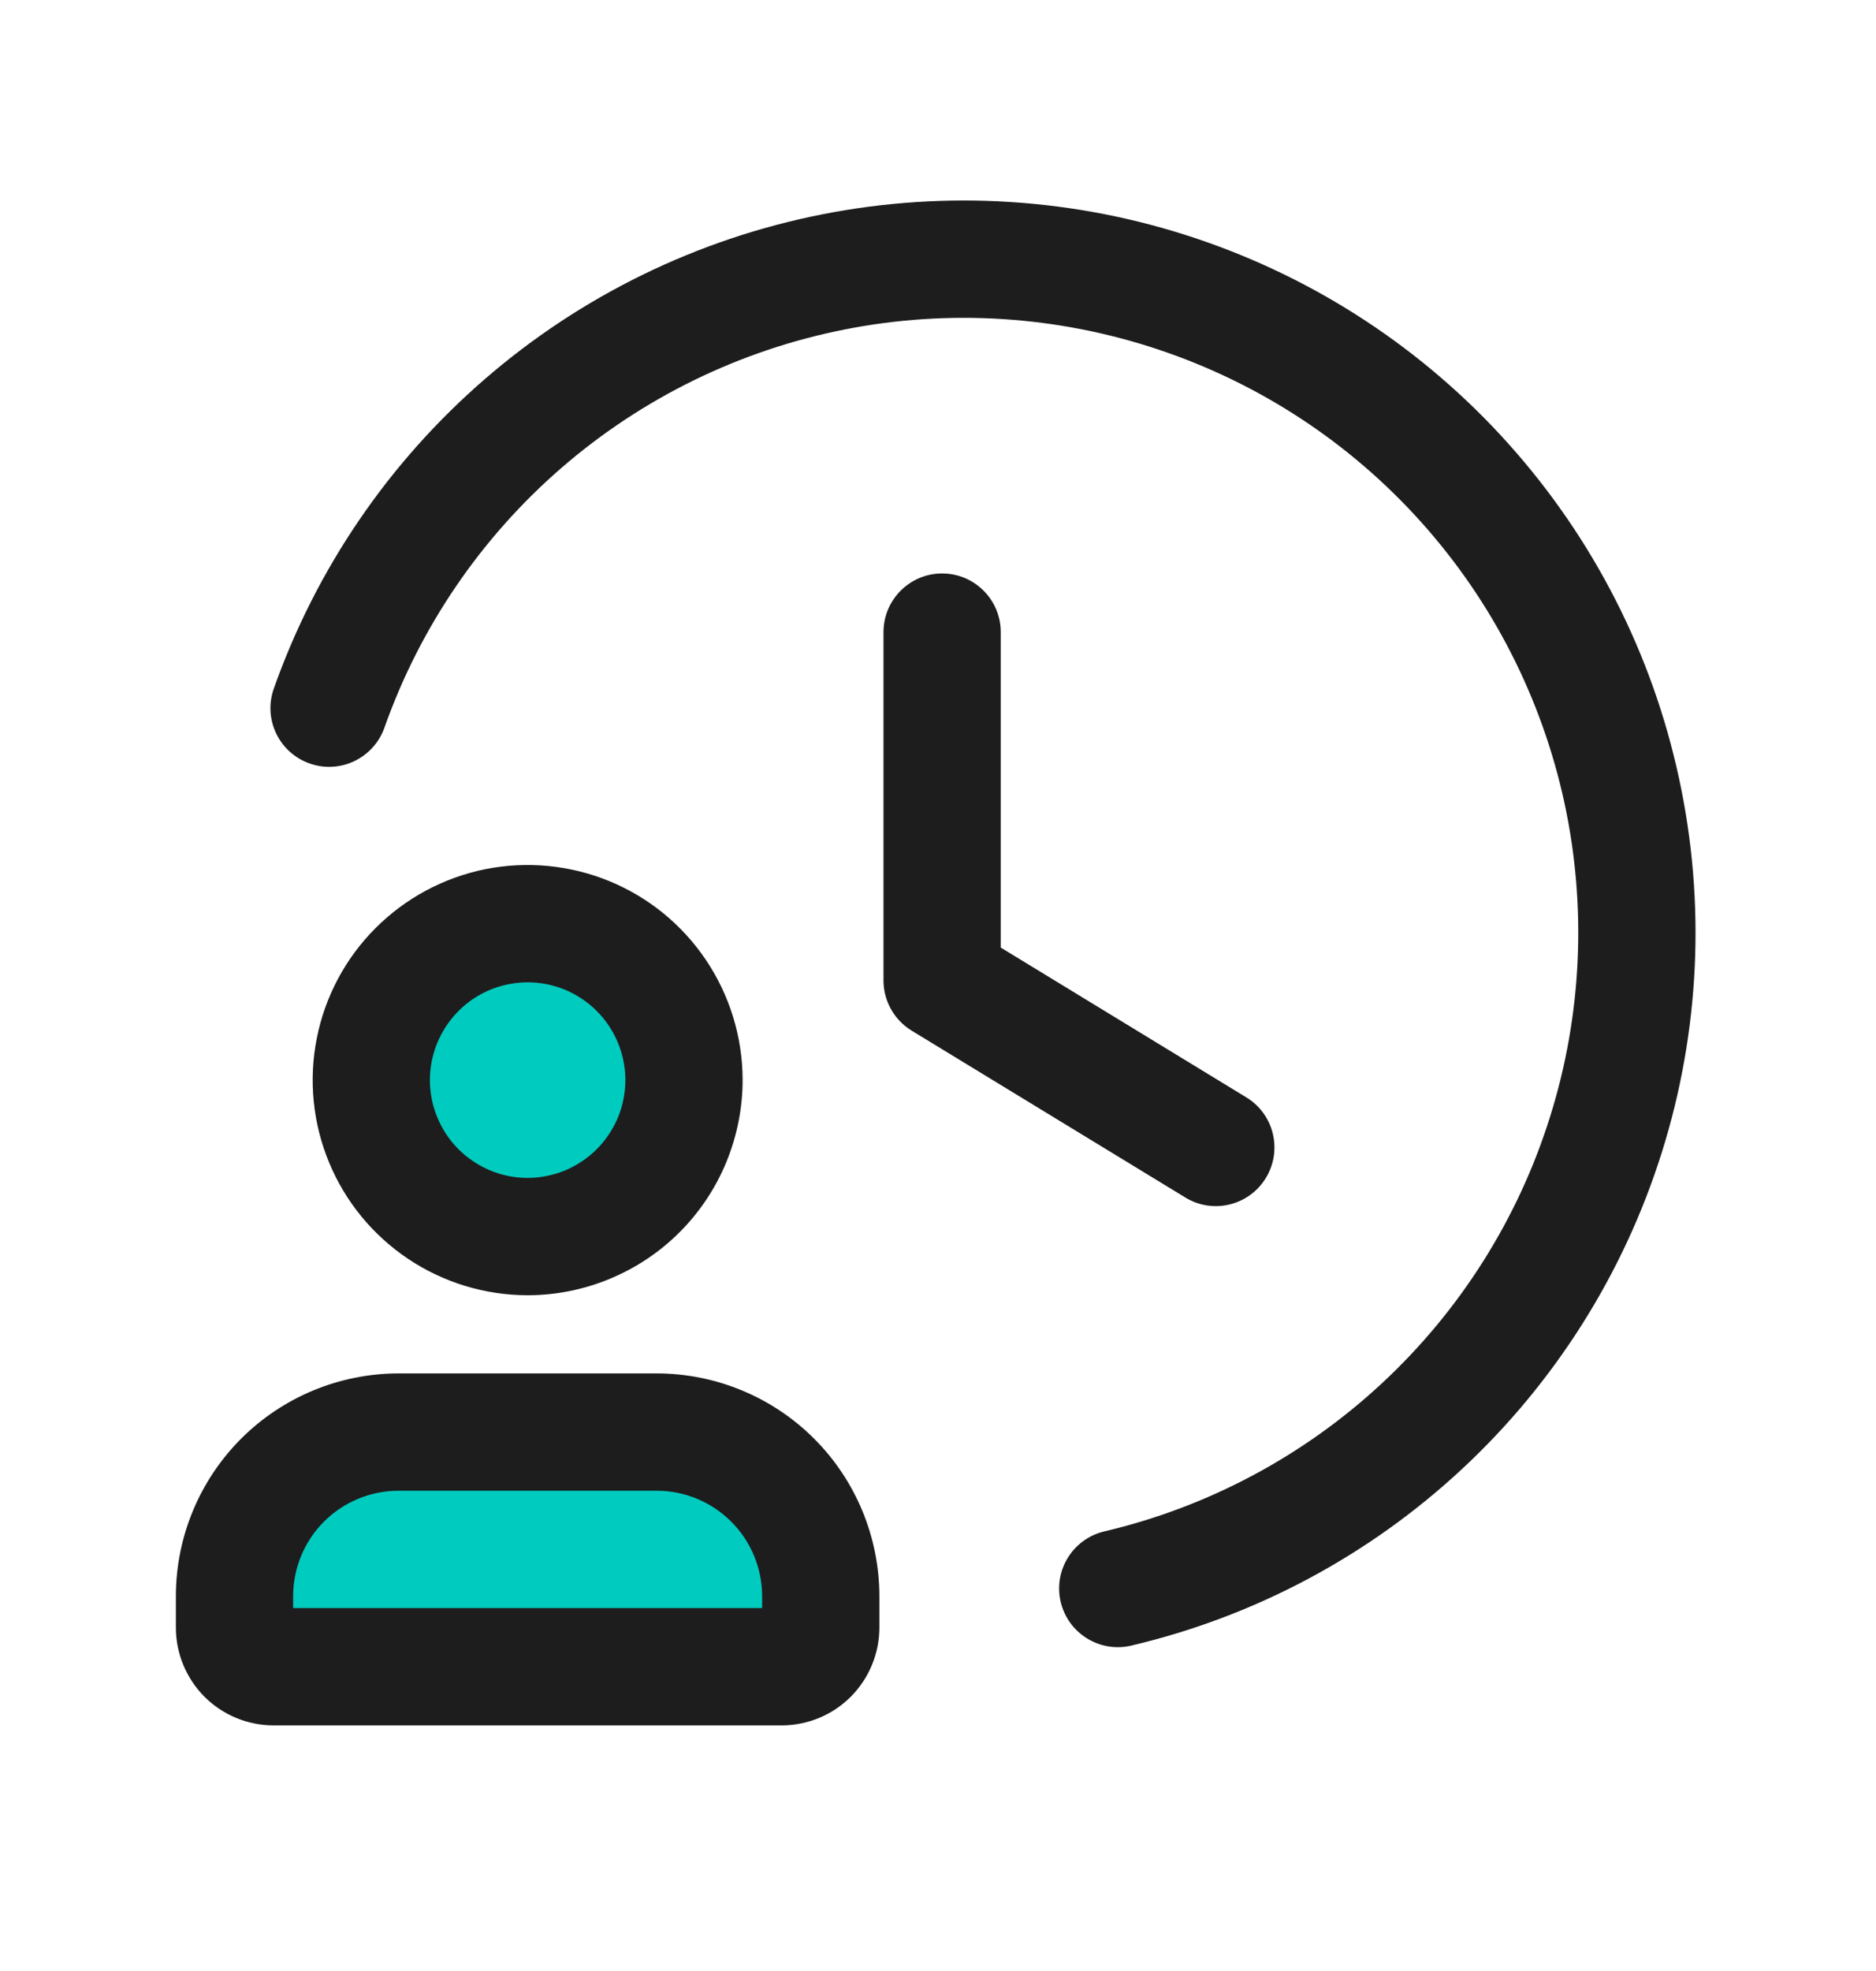
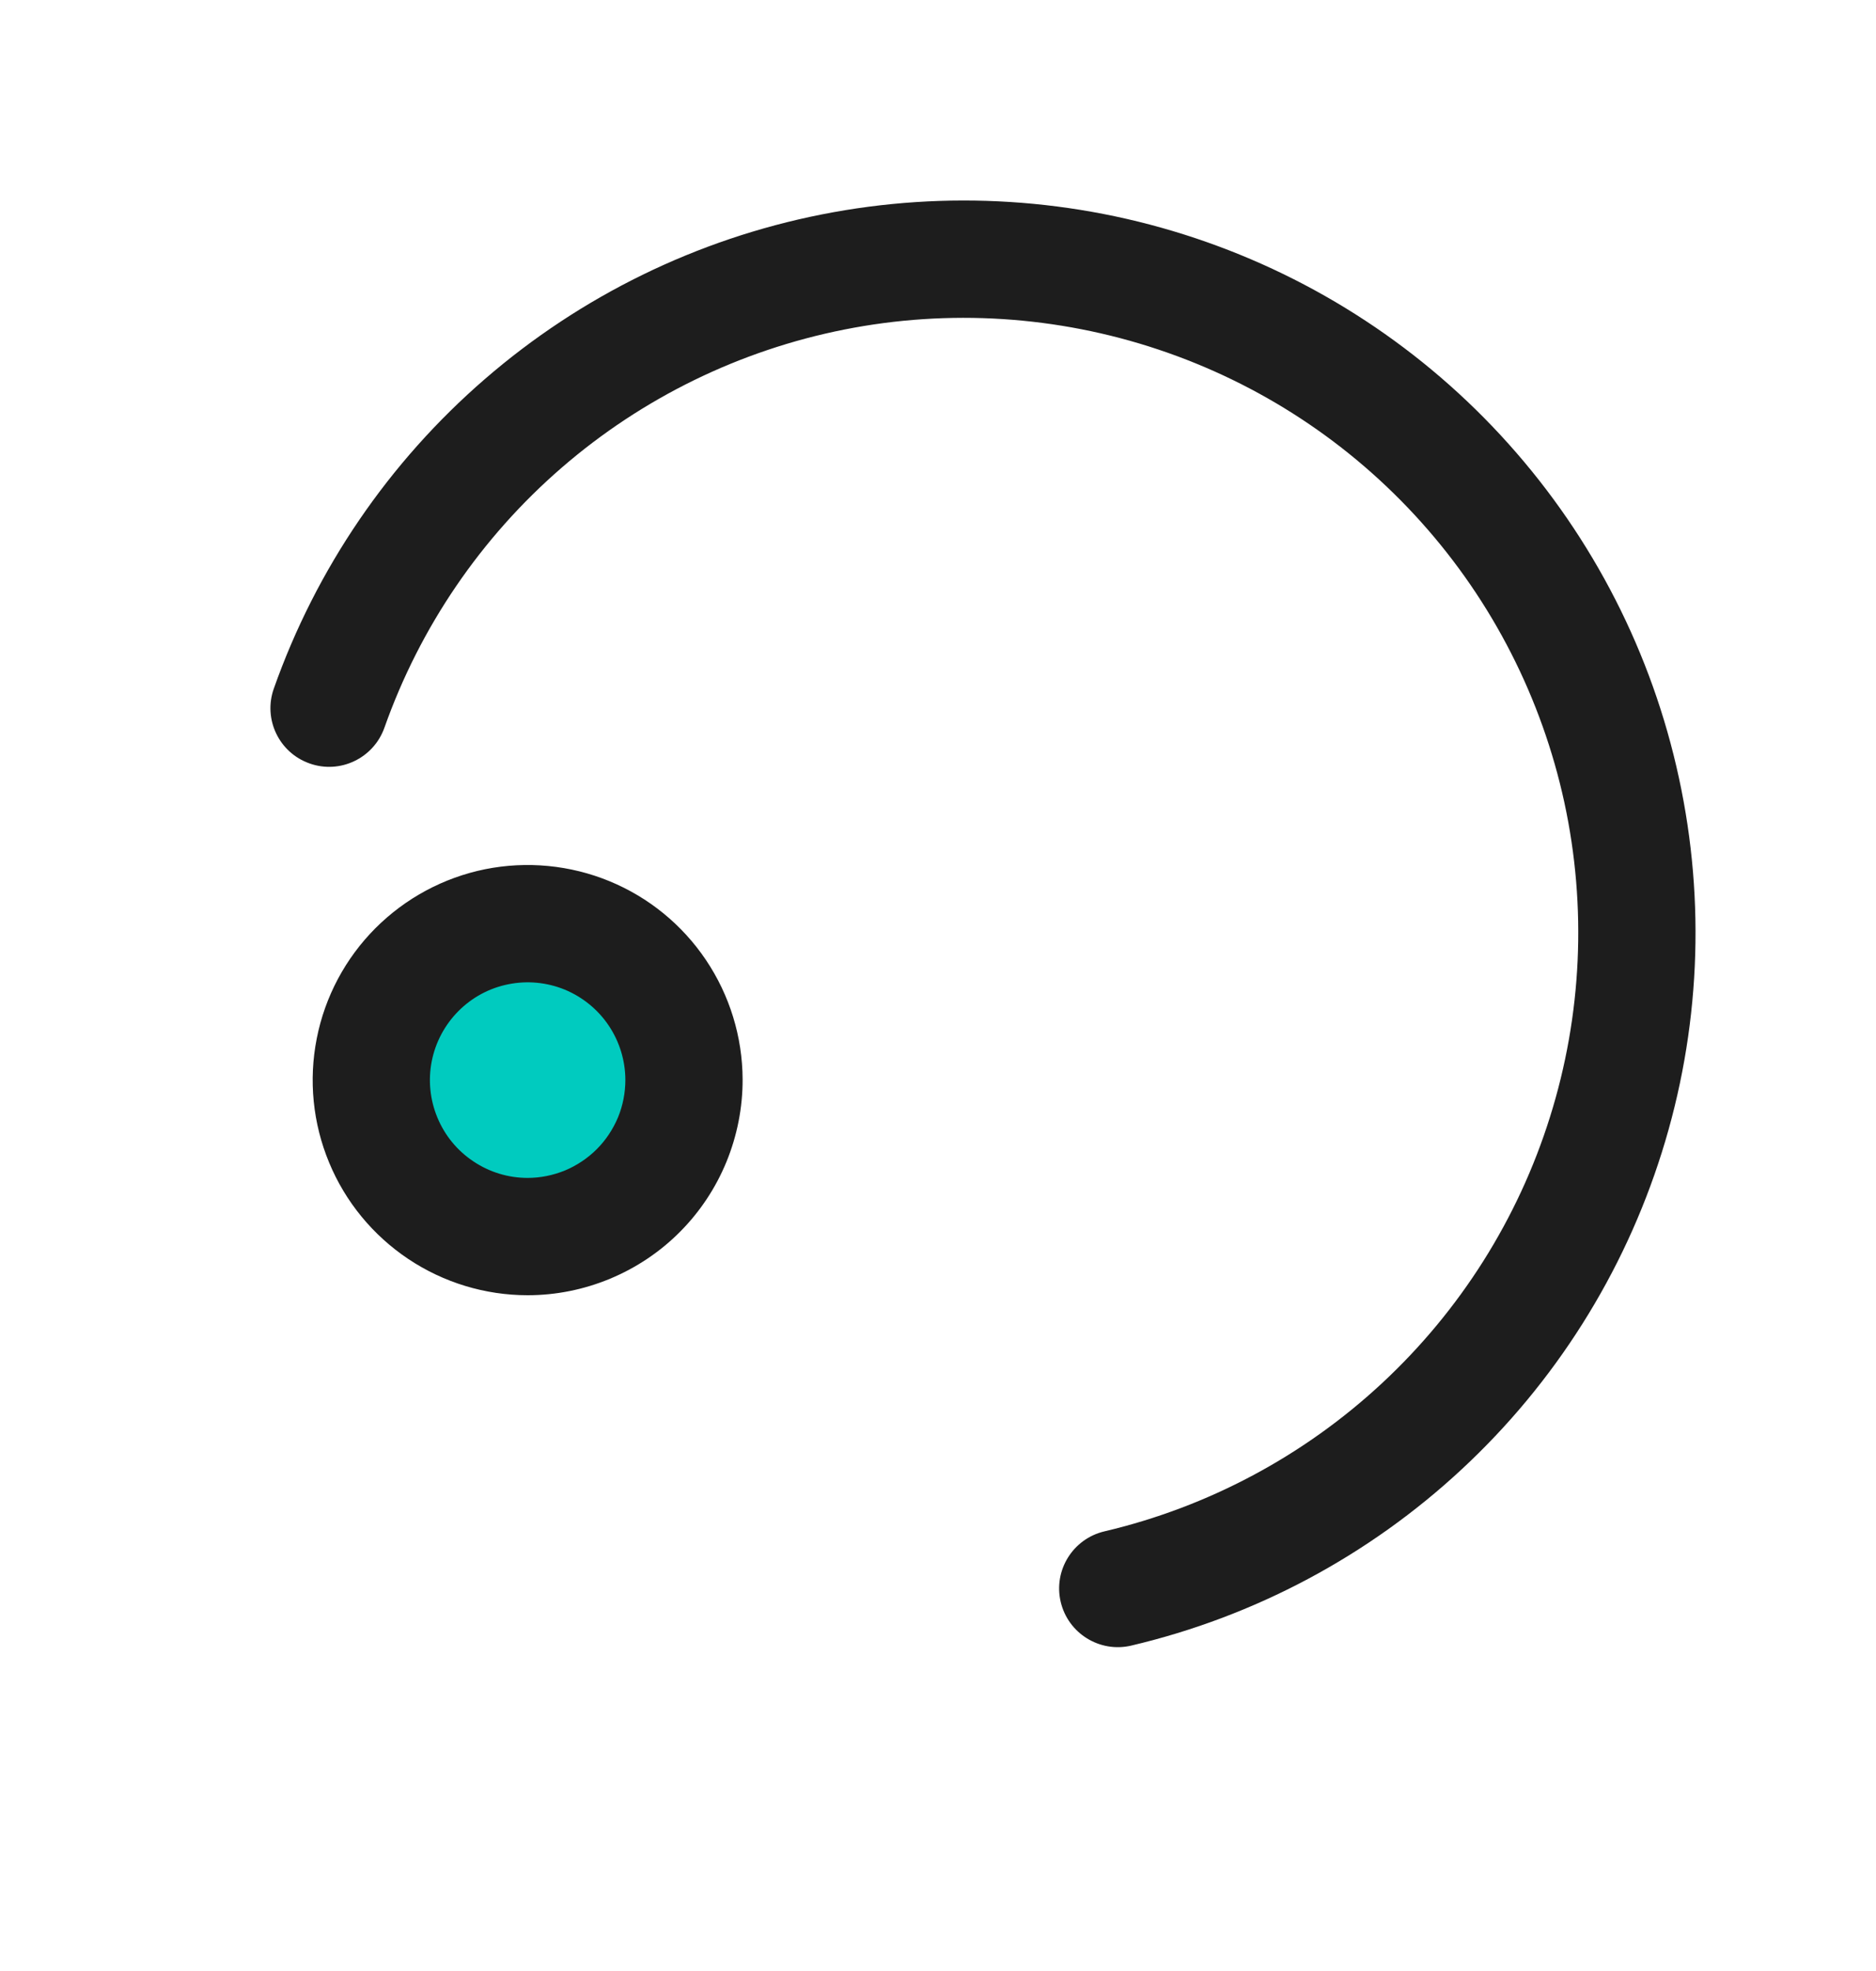
<svg xmlns="http://www.w3.org/2000/svg" width="20" height="21" viewBox="0 0 20 21" fill="none">
  <path d="M5.624 13.174C5.294 13.174 4.972 13.077 4.698 12.894C4.425 12.711 4.211 12.451 4.085 12.147C3.958 11.843 3.925 11.508 3.989 11.185C4.052 10.862 4.21 10.565 4.443 10.332C4.675 10.098 4.972 9.939 5.294 9.874C5.617 9.809 5.952 9.841 6.257 9.966C6.562 10.091 6.822 10.304 7.006 10.577C7.19 10.85 7.289 11.172 7.29 11.501C7.291 11.72 7.249 11.938 7.165 12.141C7.082 12.344 6.959 12.528 6.805 12.684C6.65 12.839 6.466 12.963 6.263 13.047C6.06 13.131 5.843 13.174 5.624 13.174Z" fill="#00CBBF" />
-   <path d="M8.333 17.758H2.917C2.806 17.758 2.7 17.714 2.622 17.636C2.544 17.558 2.5 17.452 2.5 17.341V17.003C2.501 16.54 2.686 16.097 3.013 15.77C3.34 15.443 3.783 15.259 4.245 15.258H7.005C7.467 15.259 7.91 15.443 8.237 15.77C8.564 16.097 8.749 16.54 8.75 17.003V17.341C8.75 17.452 8.706 17.558 8.628 17.636C8.55 17.714 8.444 17.758 8.333 17.758Z" fill="#00CBBF" />
  <path d="M9.002 3.511C10.117 3.29 11.271 3.364 12.349 3.724C13.428 4.084 14.394 4.718 15.153 5.565C15.912 6.411 16.437 7.441 16.678 8.552C16.918 9.663 16.865 10.818 16.524 11.902C16.184 12.987 15.566 13.964 14.733 14.738C13.9 15.512 12.88 16.056 11.774 16.316C11.438 16.395 11.229 16.731 11.308 17.067C11.387 17.403 11.724 17.612 12.06 17.533C13.378 17.223 14.592 16.576 15.584 15.654C16.576 14.733 17.311 13.569 17.717 12.277C18.123 10.986 18.186 9.611 17.899 8.288C17.613 6.964 16.987 5.738 16.083 4.73C15.18 3.722 14.029 2.967 12.745 2.538C11.461 2.109 10.087 2.022 8.759 2.285C7.431 2.548 6.194 3.152 5.17 4.038C4.146 4.923 3.37 6.06 2.919 7.337C2.804 7.662 2.974 8.019 3.3 8.134C3.625 8.25 3.982 8.079 4.098 7.754C4.477 6.682 5.128 5.727 5.988 4.983C6.848 4.239 7.886 3.732 9.002 3.511Z" fill="#1D1D1D" />
-   <path d="M10.669 6.735C10.669 6.39 10.389 6.11 10.044 6.11C9.699 6.11 9.419 6.39 9.419 6.735V10.447C9.419 10.665 9.533 10.867 9.719 10.981L12.637 12.759C12.931 12.939 13.316 12.845 13.495 12.551C13.675 12.256 13.582 11.871 13.287 11.692L10.669 10.096V6.735Z" fill="#1D1D1D" />
-   <path fill-rule="evenodd" clip-rule="evenodd" d="M4.243 14.633L4.245 14.633L7.007 14.633C7.634 14.635 8.236 14.885 8.679 15.328C9.123 15.772 9.373 16.373 9.375 17.001L9.375 17.003L9.375 17.341C9.375 17.617 9.265 17.882 9.07 18.078C8.875 18.273 8.61 18.383 8.333 18.383H2.917C2.64 18.383 2.375 18.273 2.18 18.078C1.985 17.882 1.875 17.617 1.875 17.341V17.001C1.877 16.373 2.127 15.772 2.571 15.328C3.014 14.885 3.616 14.635 4.243 14.633ZM4.246 15.883C3.949 15.884 3.664 16.002 3.454 16.212C3.244 16.422 3.126 16.707 3.125 17.004V17.133H8.125V17.004C8.124 16.707 8.006 16.422 7.795 16.212C7.585 16.002 7.301 15.884 7.004 15.883H4.246Z" fill="#1D1D1D" />
  <path fill-rule="evenodd" clip-rule="evenodd" d="M6.496 9.388C6.077 9.216 5.616 9.172 5.172 9.261C4.728 9.351 4.321 9.57 4.001 9.891C3.682 10.211 3.464 10.62 3.377 11.064C3.289 11.508 3.335 11.969 3.509 12.387C3.682 12.805 3.976 13.162 4.353 13.414C4.729 13.665 5.172 13.8 5.625 13.8C5.927 13.8 6.225 13.74 6.504 13.624C6.783 13.508 7.036 13.339 7.249 13.125C7.462 12.911 7.63 12.658 7.745 12.378C7.859 12.099 7.918 11.8 7.917 11.499C7.915 11.046 7.779 10.604 7.526 10.228C7.273 9.852 6.915 9.56 6.496 9.388ZM5.419 10.487C5.621 10.446 5.83 10.466 6.021 10.544C6.211 10.623 6.374 10.755 6.489 10.926C6.604 11.097 6.666 11.298 6.667 11.504C6.667 11.641 6.641 11.777 6.589 11.904C6.536 12.03 6.46 12.146 6.363 12.243C6.266 12.34 6.151 12.417 6.025 12.47C5.898 12.522 5.762 12.55 5.625 12.55C5.419 12.55 5.218 12.489 5.047 12.374C4.875 12.26 4.742 12.098 4.663 11.907C4.584 11.717 4.563 11.508 4.603 11.306C4.643 11.104 4.742 10.919 4.887 10.773C5.032 10.627 5.217 10.527 5.419 10.487Z" fill="#1D1D1D" />
</svg>